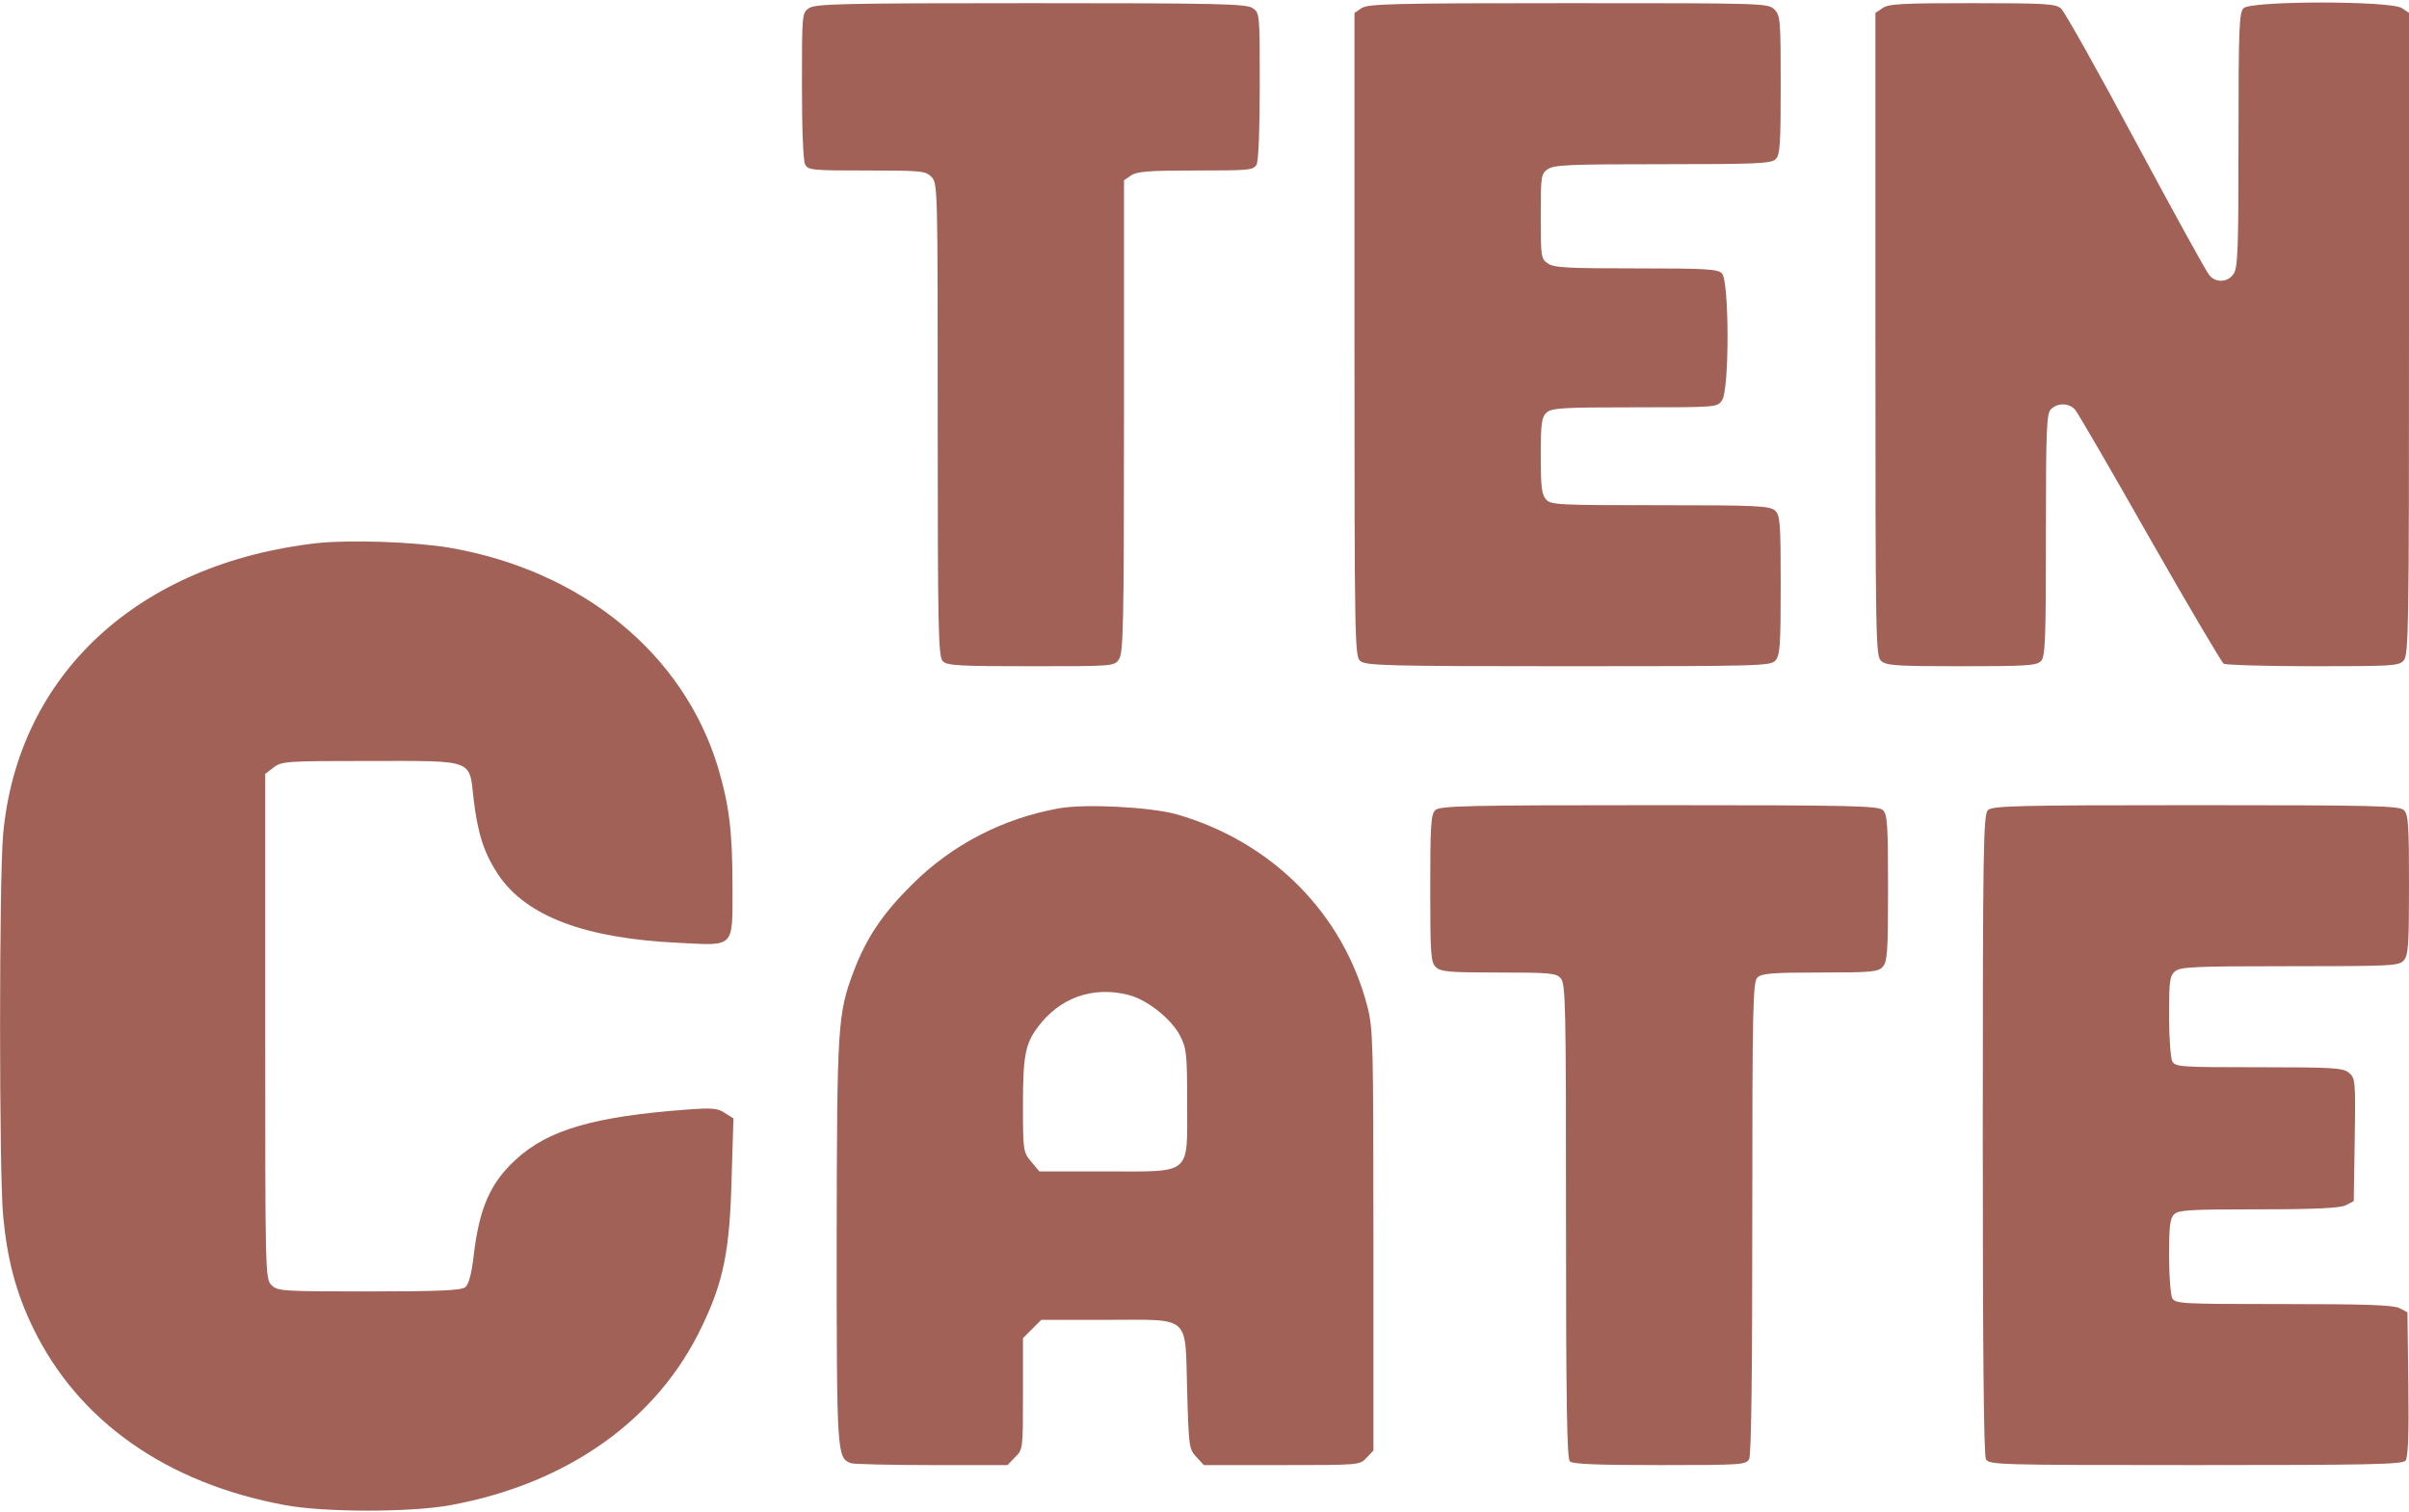
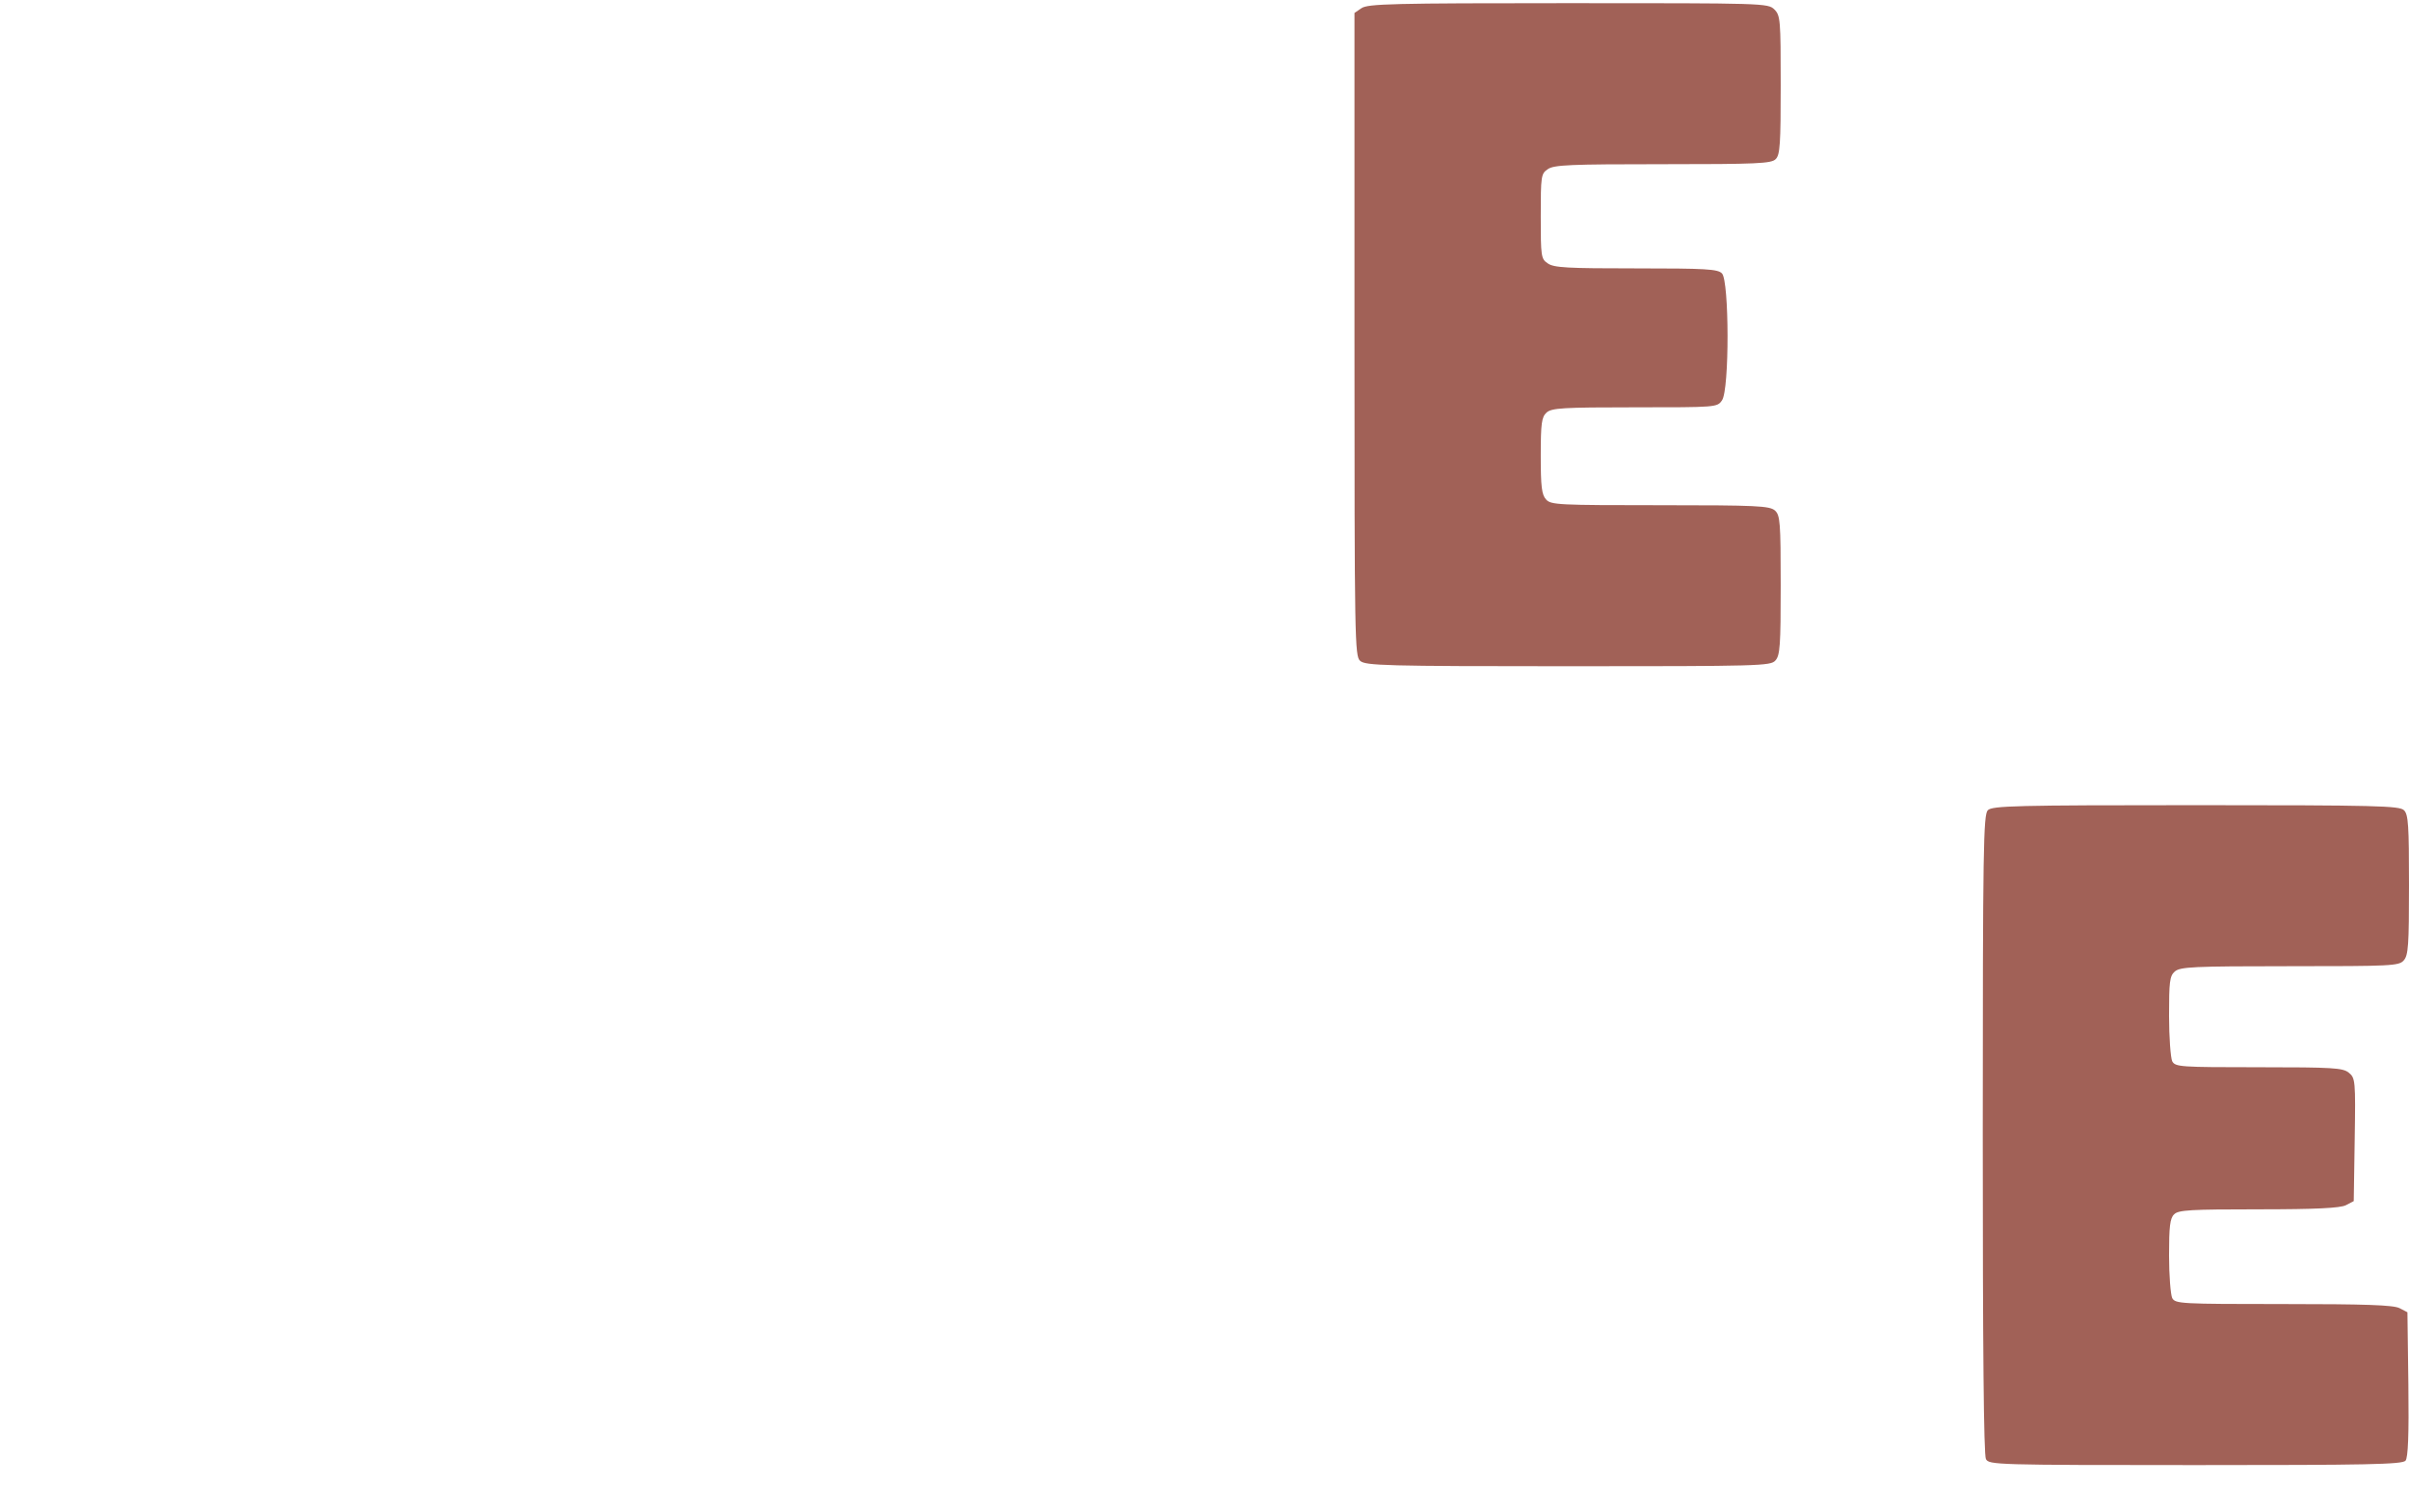
<svg xmlns="http://www.w3.org/2000/svg" width="763px" height="479px" viewBox="0 0 763 479" version="1.1">
  <title>Group</title>
  <g id="Page-1" stroke="none" stroke-width="1" fill="none" fill-rule="evenodd">
    <g id="Group" transform="translate(381.512, 239.613) scale(-1, 1) rotate(-180) translate(-381.512, -239.613)translate(0.025, 0.8)" fill="#A16157" fill-rule="nonzero">
-       <path d="M256.175,475.825 C253.975,474.325 253.975,473.925 253.975,451.325 C253.975,437.325 254.375,427.525 254.975,426.325 C255.975,424.525 257.275,424.425 274.475,424.425 C291.675,424.425 293.075,424.325 294.975,422.425 C296.975,420.425 296.975,419.125 296.975,345.525 C296.975,278.725 297.175,270.425 298.575,269.025 C299.875,267.625 303.875,267.425 326.475,267.425 C352.575,267.425 352.875,267.425 354.375,269.625 C355.775,271.625 355.975,280.625 355.975,346.625 L355.975,421.325 L358.175,422.825 C359.975,424.125 363.775,424.425 378.675,424.425 C395.675,424.425 396.975,424.525 397.975,426.325 C398.575,427.525 398.975,437.325 398.975,451.325 C398.975,473.925 398.975,474.325 396.775,475.825 C394.775,477.225 386.475,477.425 326.475,477.425 C266.475,477.425 258.175,477.225 256.175,475.825 Z" id="Path" />
      <path d="M431.175,475.825 L428.975,474.325 L428.975,372.525 C428.975,275.225 429.075,270.625 430.775,269.125 C432.475,267.625 438.475,267.425 496.675,267.425 C557.375,267.425 560.775,267.525 562.275,269.225 C563.775,270.825 563.975,274.025 563.975,293.125 C563.975,313.125 563.775,315.225 562.175,316.725 C560.475,318.225 556.475,318.425 525.775,318.425 C493.675,318.425 491.175,318.525 489.675,320.225 C488.275,321.725 487.975,324.325 487.975,334.125 C487.975,344.425 488.275,346.325 489.775,347.725 C491.375,349.225 494.875,349.425 517.775,349.425 C543.575,349.425 543.875,349.425 545.375,351.625 C547.775,354.925 547.675,389.525 545.375,391.825 C544.075,393.225 540.175,393.425 518.175,393.425 C496.475,393.425 492.075,393.625 490.175,395.025 C488.075,396.425 487.975,397.225 487.975,409.925 C487.975,422.625 488.075,423.425 490.175,424.825 C492.075,426.225 497.275,426.425 526.675,426.425 C556.375,426.425 561.075,426.625 562.375,428.025 C563.775,429.325 563.975,432.925 563.975,451.525 C563.975,472.125 563.875,473.525 561.975,475.425 C559.975,477.425 558.675,477.425 496.675,477.425 C441.075,477.425 433.175,477.225 431.175,475.825 Z" id="Path" />
-       <path d="M596.175,475.825 L593.975,474.325 L593.975,372.525 C593.975,275.225 594.075,270.625 595.775,269.125 C597.375,267.625 600.675,267.425 621.275,267.425 C641.375,267.425 645.075,267.625 646.375,269.025 C647.775,270.325 647.975,275.425 647.975,308.925 C647.975,342.425 648.175,347.525 649.575,348.825 C651.675,350.925 655.275,350.825 657.175,348.725 C658.075,347.725 668.675,329.425 680.875,307.925 C693.075,286.525 703.675,268.625 704.275,268.225 C704.975,267.825 717.675,267.425 732.575,267.425 C757.575,267.425 759.775,267.525 761.275,269.225 C762.875,270.925 762.975,279.525 762.975,372.725 L762.975,474.325 L760.775,475.825 C757.475,478.225 712.875,478.225 710.575,475.825 C709.175,474.525 708.975,469.325 708.975,434.125 C708.975,399.325 708.775,393.525 707.375,391.625 C705.575,389.025 701.875,388.725 699.775,391.225 C698.875,392.125 688.475,411.125 676.475,433.425 C664.575,455.725 653.875,474.725 652.775,475.725 C650.975,477.225 648.075,477.425 624.575,477.425 C602.475,477.425 598.075,477.225 596.175,475.825 Z" id="Path" />
-       <path d="M100.475,306.425 C43.675,300.025 5.575,264.725 0.975,214.225 C-0.325,200.325 -0.325,106.625 0.975,93.325 C2.275,79.425 5.075,68.925 10.475,57.825 C24.775,28.325 52.775,8.625 90.375,1.725 C102.775,-0.575 130.175,-0.575 142.575,1.725 C179.875,8.525 208.475,28.925 222.475,58.725 C229.175,72.725 231.075,82.525 231.675,104.525 L232.275,124.225 L229.575,125.925 C227.375,127.425 225.575,127.625 217.675,127.025 C188.075,124.825 173.575,120.625 163.275,111.125 C155.275,103.725 151.775,95.925 149.975,80.525 C149.275,74.625 148.375,71.525 147.275,70.725 C145.975,69.725 138.275,69.425 116.775,69.425 C89.275,69.425 87.875,69.525 85.975,71.425 C83.975,73.425 83.975,74.725 83.975,153.325 L83.975,233.325 L86.575,235.325 C89.175,237.325 90.475,237.425 116.975,237.425 C150.375,237.425 148.575,238.125 149.975,225.425 C151.275,214.425 153.275,208.225 157.775,201.425 C166.675,188.225 185.175,181.225 214.975,179.825 C232.875,178.925 231.975,177.925 231.975,197.725 C231.975,215.325 230.875,223.625 227.375,235.425 C216.475,271.325 184.475,297.625 142.575,304.925 C131.375,306.825 110.975,307.525 100.475,306.425 Z" id="Path" />
-       <path d="M335.375,222.425 C317.575,219.225 301.575,210.925 288.975,198.425 C279.575,189.125 274.375,181.425 270.375,170.825 C265.275,157.325 265.075,153.925 264.975,85.125 C264.975,17.625 265.075,16.725 269.475,15.025 C270.375,14.725 281.875,14.425 295.075,14.425 L319.075,14.425 L321.475,16.925 C323.975,19.325 323.975,19.625 323.975,36.925 L323.975,54.625 L326.875,57.525 L329.775,60.425 L350.275,60.425 C377.475,60.425 375.275,62.325 375.975,38.125 C376.475,20.225 376.575,19.525 378.875,17.025 L381.275,14.425 L405.975,14.425 C430.475,14.425 430.675,14.425 432.775,16.725 L434.975,19.025 L434.975,85.625 C434.975,147.925 434.875,152.625 433.075,159.625 C425.475,189.025 402.875,211.825 372.675,220.525 C364.475,222.825 343.775,223.925 335.375,222.425 Z M357.375,163.325 C363.175,161.925 370.875,155.825 373.675,150.525 C375.775,146.425 375.975,144.925 375.975,129.225 C375.975,105.925 377.775,107.425 350.075,107.425 L329.175,107.425 L326.575,110.525 C324.075,113.525 323.975,113.925 323.975,128.325 C323.975,143.925 324.675,147.825 328.675,153.125 C335.575,162.425 346.075,166.225 357.375,163.325 Z" id="Shape" />
-       <path d="M454.575,221.825 C453.175,220.525 452.975,216.825 452.975,197.025 C452.975,175.725 453.175,173.625 454.775,172.125 C456.375,170.625 459.275,170.425 474.675,170.425 C490.875,170.425 492.875,170.225 494.275,168.625 C495.875,166.925 495.975,160.125 495.975,91.825 C495.975,34.825 496.275,16.525 497.175,15.625 C498.075,14.725 505.775,14.425 525.675,14.425 C551.575,14.425 552.975,14.525 553.975,16.325 C554.675,17.625 554.975,43.325 554.975,92.825 C554.975,159.225 555.175,167.425 556.575,168.825 C557.875,170.125 561.075,170.425 576.375,170.425 C592.775,170.425 594.875,170.625 596.275,172.225 C597.775,173.825 597.975,177.125 597.975,197.225 C597.975,216.825 597.775,220.525 596.375,221.825 C594.975,223.225 587.175,223.425 525.475,223.425 C463.775,223.425 455.975,223.225 454.575,221.825 Z" id="Path" />
      <path d="M629.575,221.825 C628.175,220.425 627.975,209.725 627.975,119.325 C627.975,51.625 628.275,17.625 628.975,16.325 C629.975,14.525 631.775,14.425 695.375,14.425 C749.575,14.425 760.875,14.625 761.875,15.825 C762.675,16.725 762.975,24.025 762.775,40.025 L762.475,62.825 L759.975,64.125 C758.075,65.125 748.875,65.425 723.275,65.425 C690.475,65.425 688.975,65.525 687.975,67.325 C687.475,68.425 686.975,74.425 686.975,80.825 C686.975,89.925 687.275,92.625 688.575,93.825 C689.875,95.225 693.775,95.425 715.275,95.425 C733.575,95.425 741.175,95.825 742.975,96.725 L745.475,98.025 L745.775,117.425 C746.075,136.325 745.975,137.025 743.875,138.725 C741.975,140.225 738.975,140.425 715.375,140.425 C690.375,140.425 688.975,140.525 687.975,142.325 C687.475,143.425 686.975,149.925 686.975,156.725 C686.975,167.425 687.175,169.325 688.775,170.725 C690.475,172.225 694.475,172.425 725.175,172.425 C757.275,172.425 759.775,172.525 761.275,174.225 C762.775,175.825 762.975,179.025 762.975,198.225 C762.975,216.925 762.775,220.525 761.375,221.825 C759.975,223.225 752.675,223.425 695.475,223.425 C638.275,223.425 630.975,223.225 629.575,221.825 Z" id="Path" />
    </g>
  </g>
</svg>